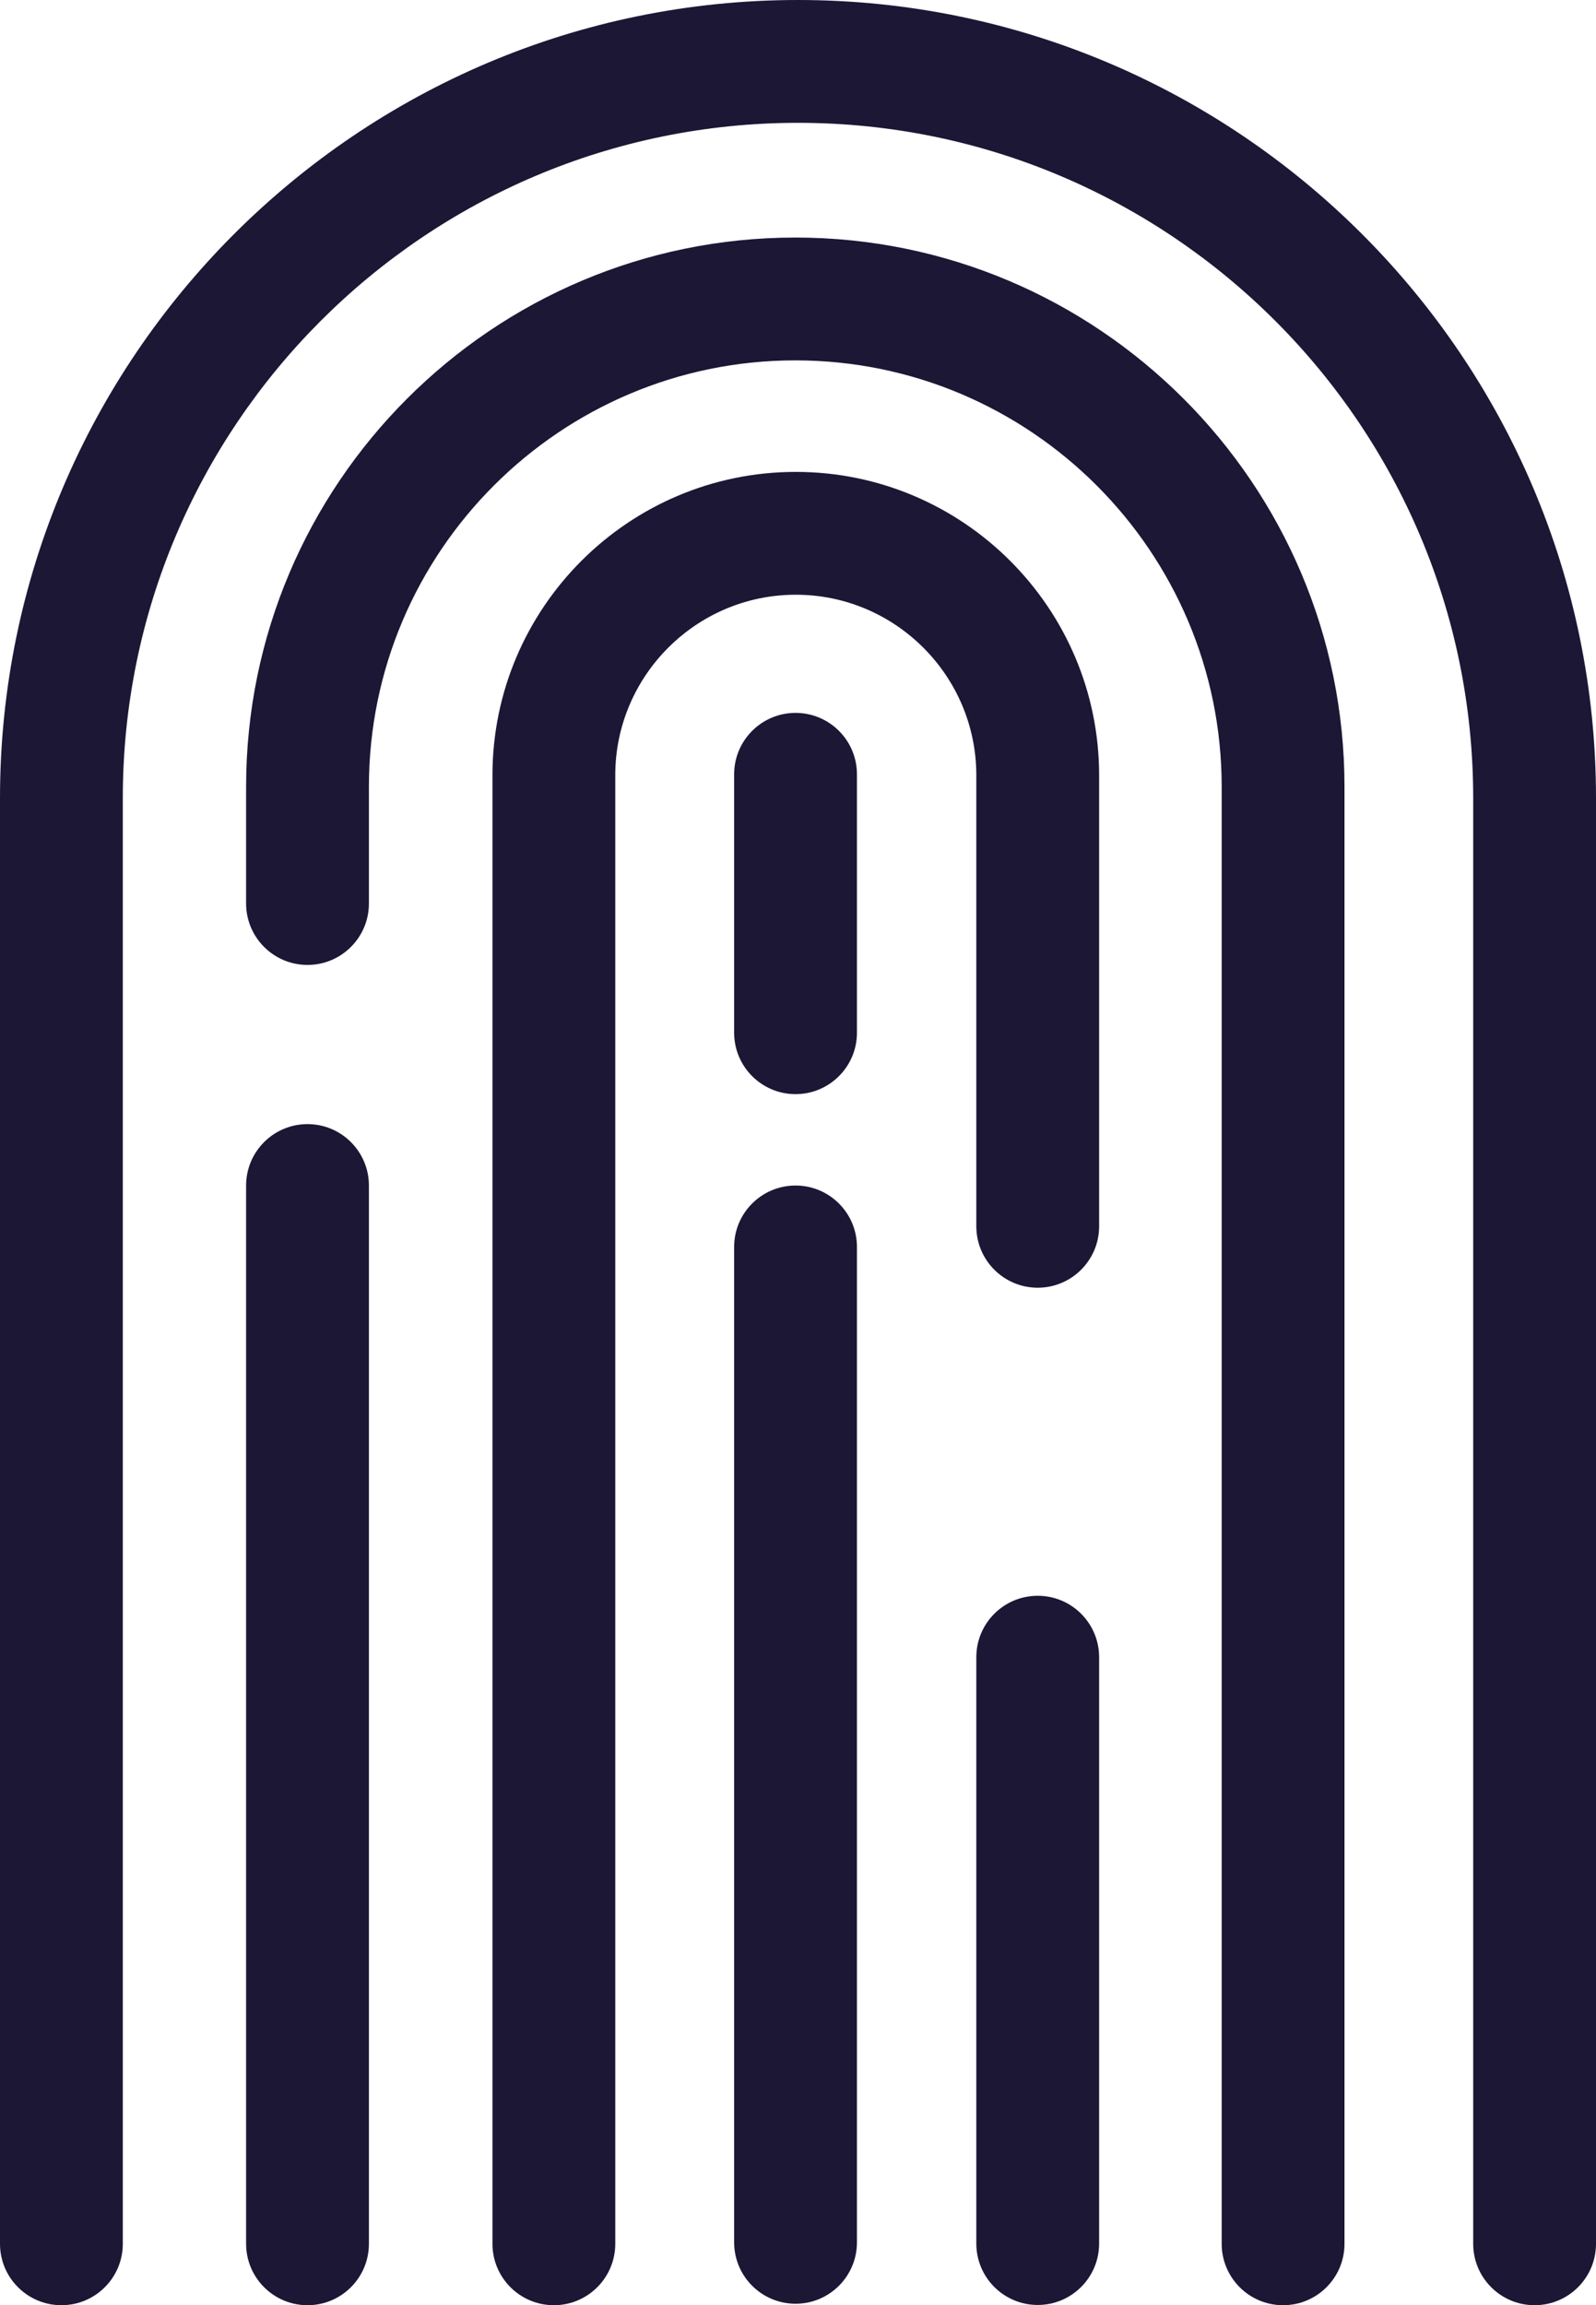
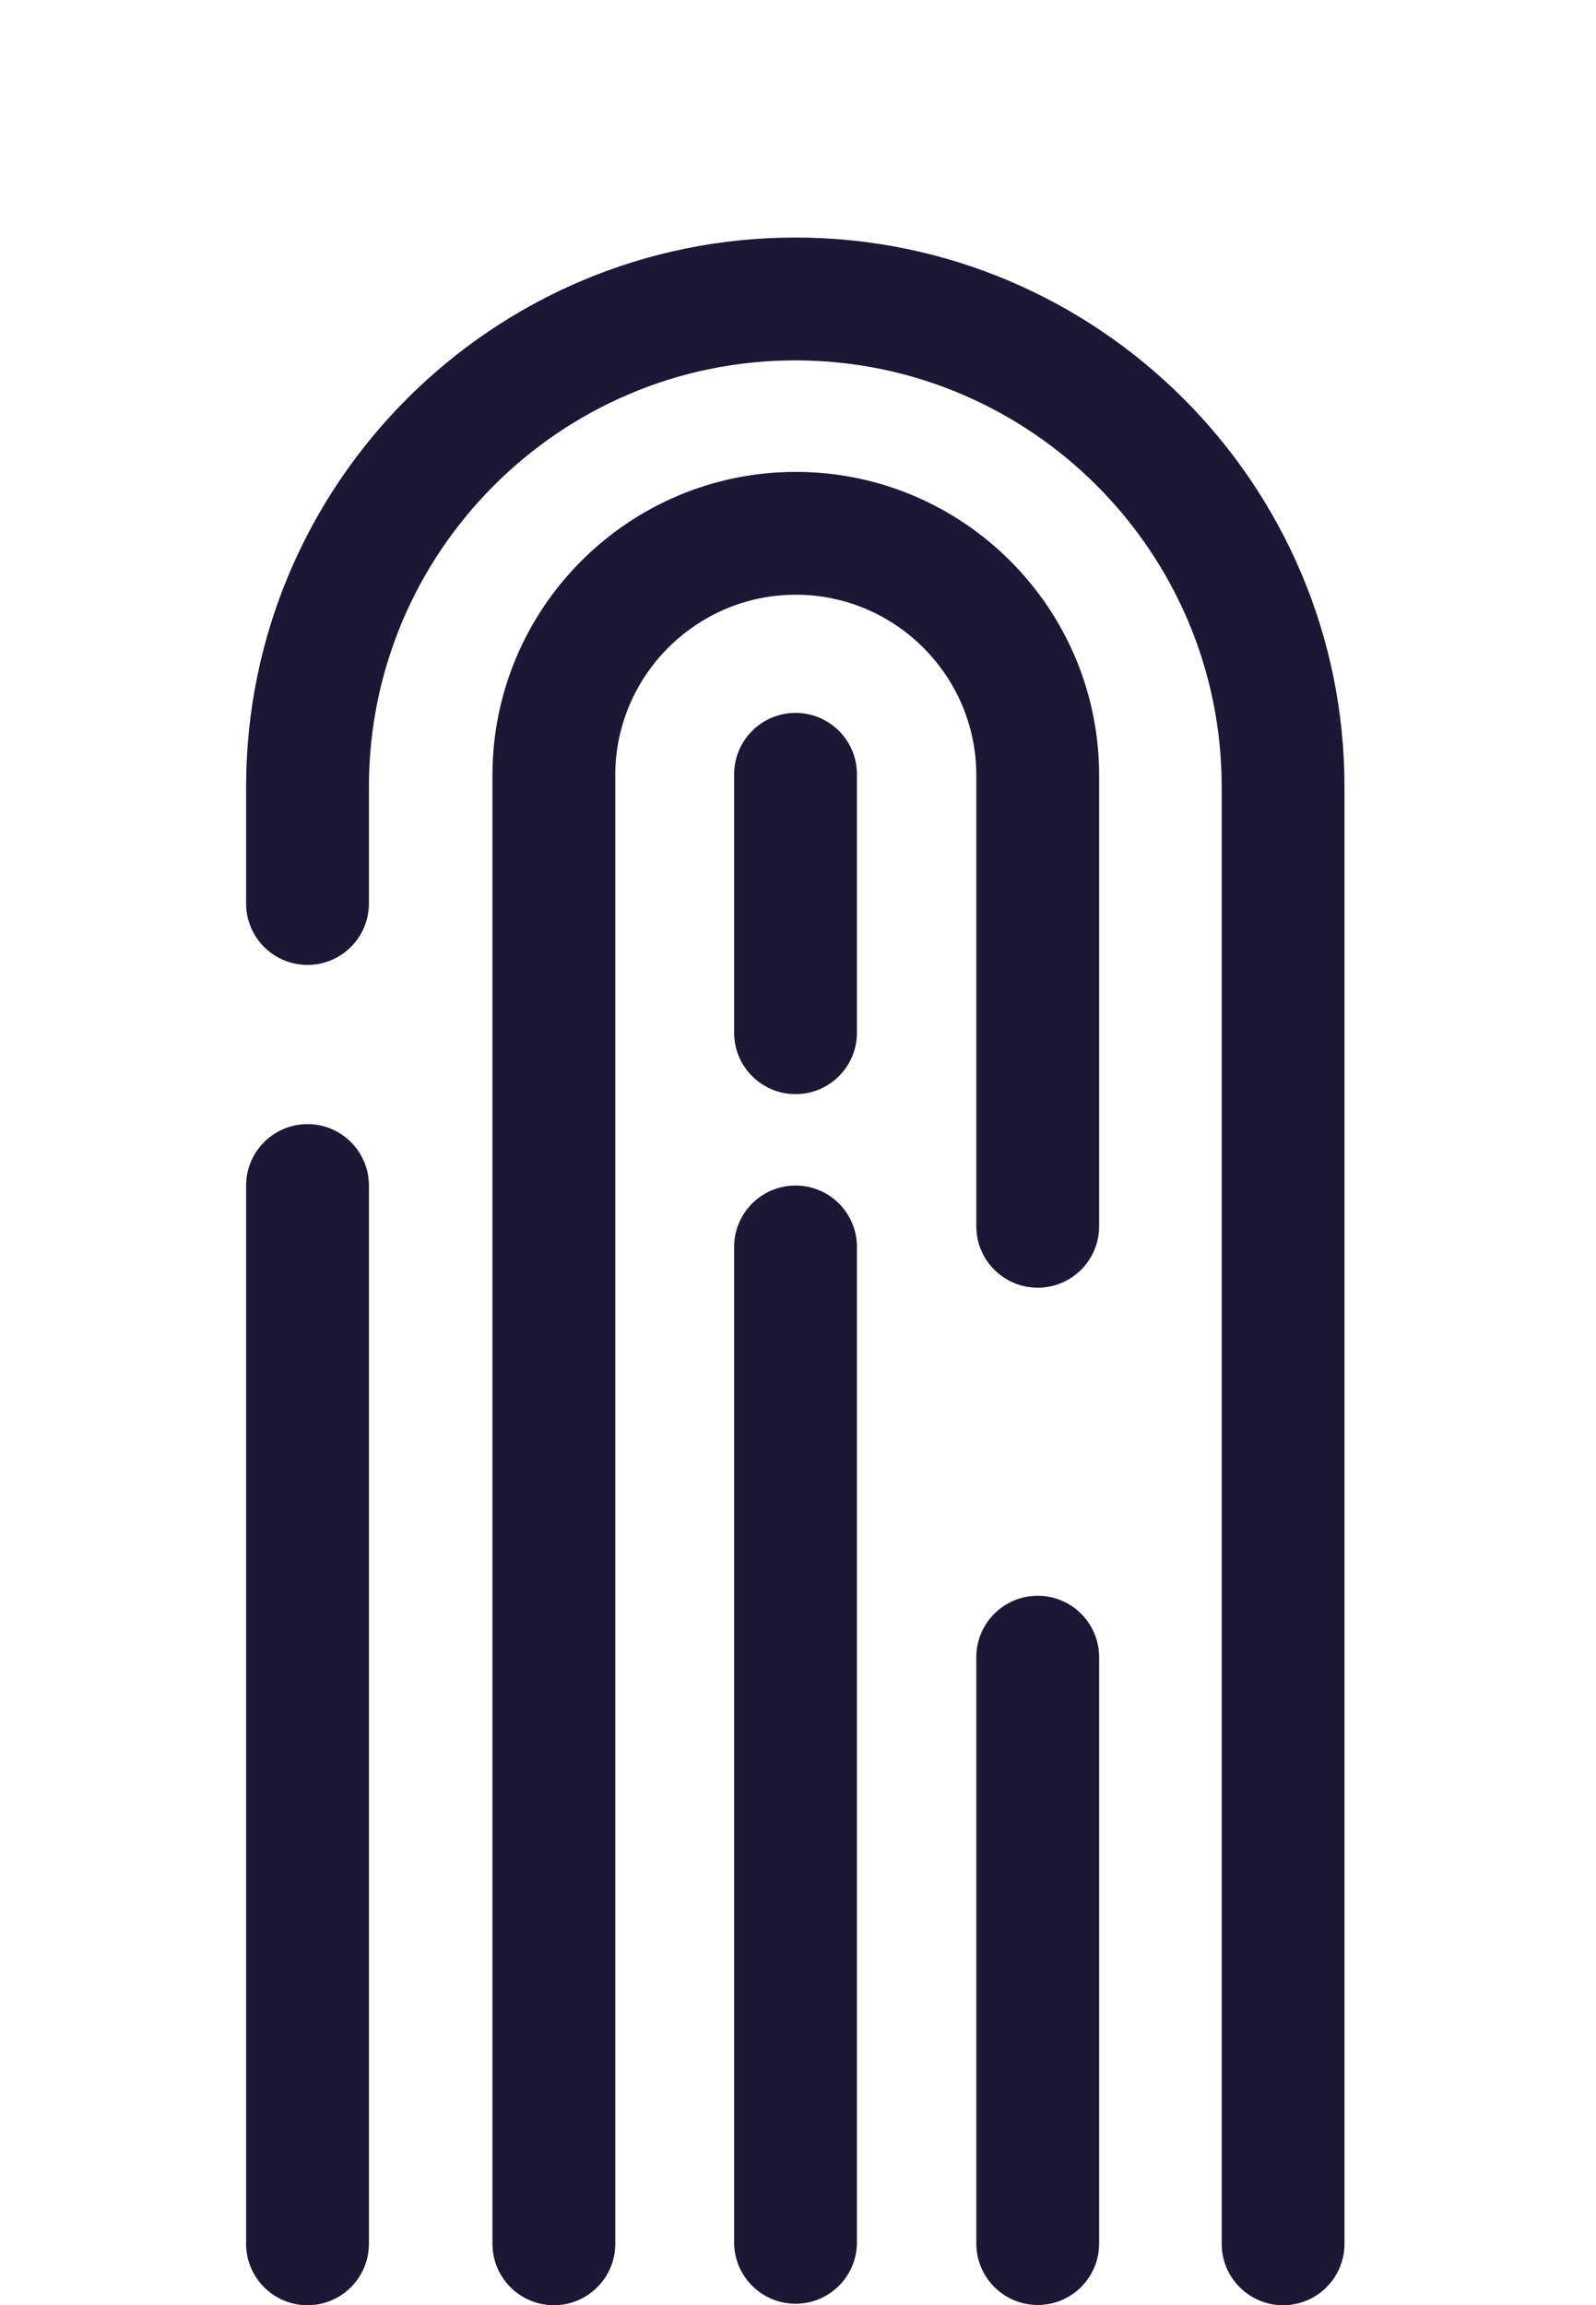
<svg xmlns="http://www.w3.org/2000/svg" id="Ebene_2" viewBox="0 0 64.98 93.84">
  <defs>
    <style>.cls-1{fill:#1b1735;}</style>
  </defs>
  <g id="Icons_blue">
    <g>
      <path class="cls-1" d="M32.39,29.02c-1.38,0-2.5,1.12-2.5,2.5v10.52c0,1.38,1.12,2.5,2.5,2.5s2.5-1.12,2.5-2.5v-10.52c0-1.38-1.12-2.5-2.5-2.5Z" />
      <path class="cls-1" d="M32.39,48.26c-1.38,0-2.5,1.12-2.5,2.5v40.52c0,1.38,1.12,2.5,2.5,2.5s2.5-1.12,2.5-2.5V50.76c0-1.38-1.12-2.5-2.5-2.5Z" />
      <path class="cls-1" d="M32.4,19.21c-6.81,0-12.35,5.54-12.35,12.35v59.78c0,1.38,1.12,2.5,2.5,2.5s2.5-1.12,2.5-2.5V31.56c0-4.05,3.3-7.35,7.35-7.35s7.35,3.3,7.35,7.35v18.36c0,1.38,1.12,2.5,2.5,2.5s2.5-1.12,2.5-2.5V31.56c0-6.81-5.54-12.35-12.35-12.35Z" />
      <path class="cls-1" d="M42.25,64.96c-1.38,0-2.5,1.12-2.5,2.5v23.87c0,1.38,1.12,2.5,2.5,2.5s2.5-1.12,2.5-2.5v-23.87c0-1.38-1.12-2.5-2.5-2.5Z" />
      <path class="cls-1" d="M12.52,45.76c-1.38,0-2.5,1.12-2.5,2.5v43.08c0,1.38,1.12,2.5,2.5,2.5s2.5-1.12,2.5-2.5V48.26c0-1.38-1.12-2.5-2.5-2.5Z" />
      <path class="cls-1" d="M32.38,9.67c-12.33,0-22.36,10.03-22.36,22.36v4.75c0,1.38,1.12,2.5,2.5,2.5s2.5-1.12,2.5-2.5v-4.75c0-9.57,7.79-17.36,17.36-17.36s17.36,7.79,17.36,17.36v59.31c0,1.38,1.12,2.5,2.5,2.5s2.5-1.12,2.5-2.5V32.03c0-12.33-10.03-22.36-22.36-22.36Z" />
-       <path class="cls-1" d="M32.49,0C14.58,0,0,14.58,0,32.49v58.85c0,1.38,1.12,2.5,2.5,2.5s2.5-1.12,2.5-2.5V32.49c0-15.16,12.33-27.49,27.49-27.49s27.49,12.33,27.49,27.49v58.85c0,1.38,1.12,2.5,2.5,2.5s2.5-1.12,2.5-2.5V32.49C64.98,14.58,50.41,0,32.49,0Z" />
    </g>
  </g>
</svg>